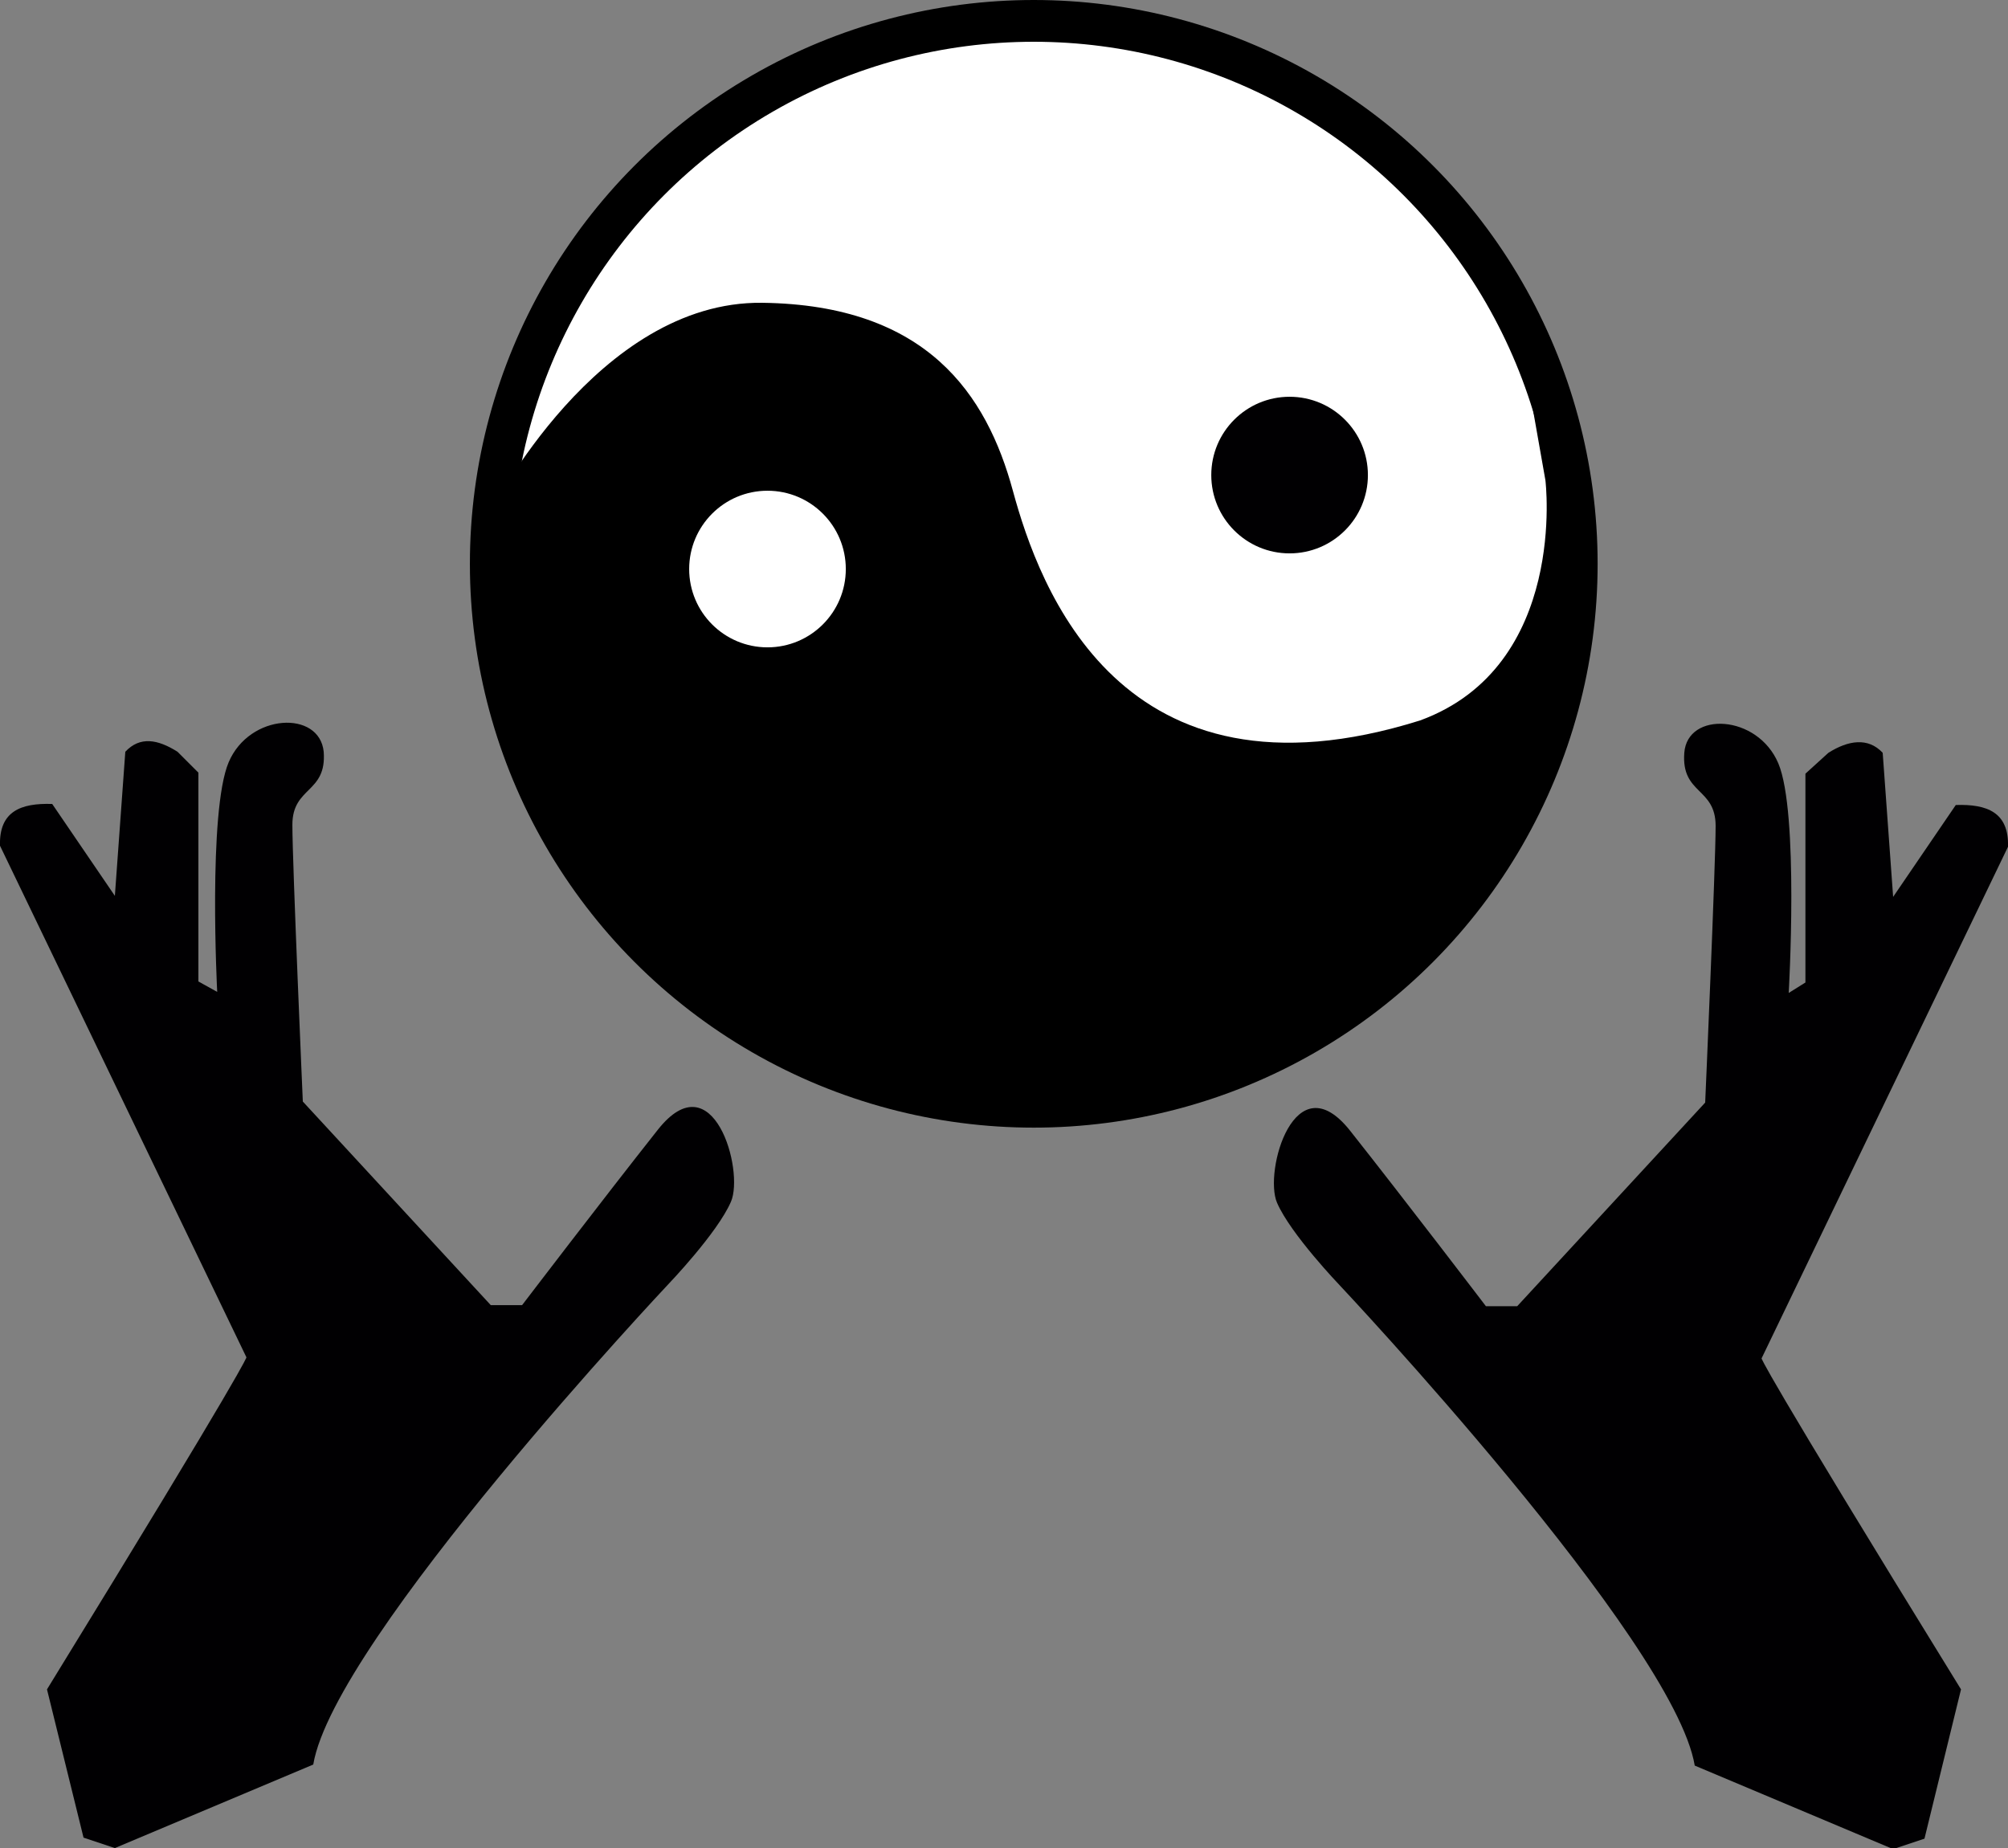
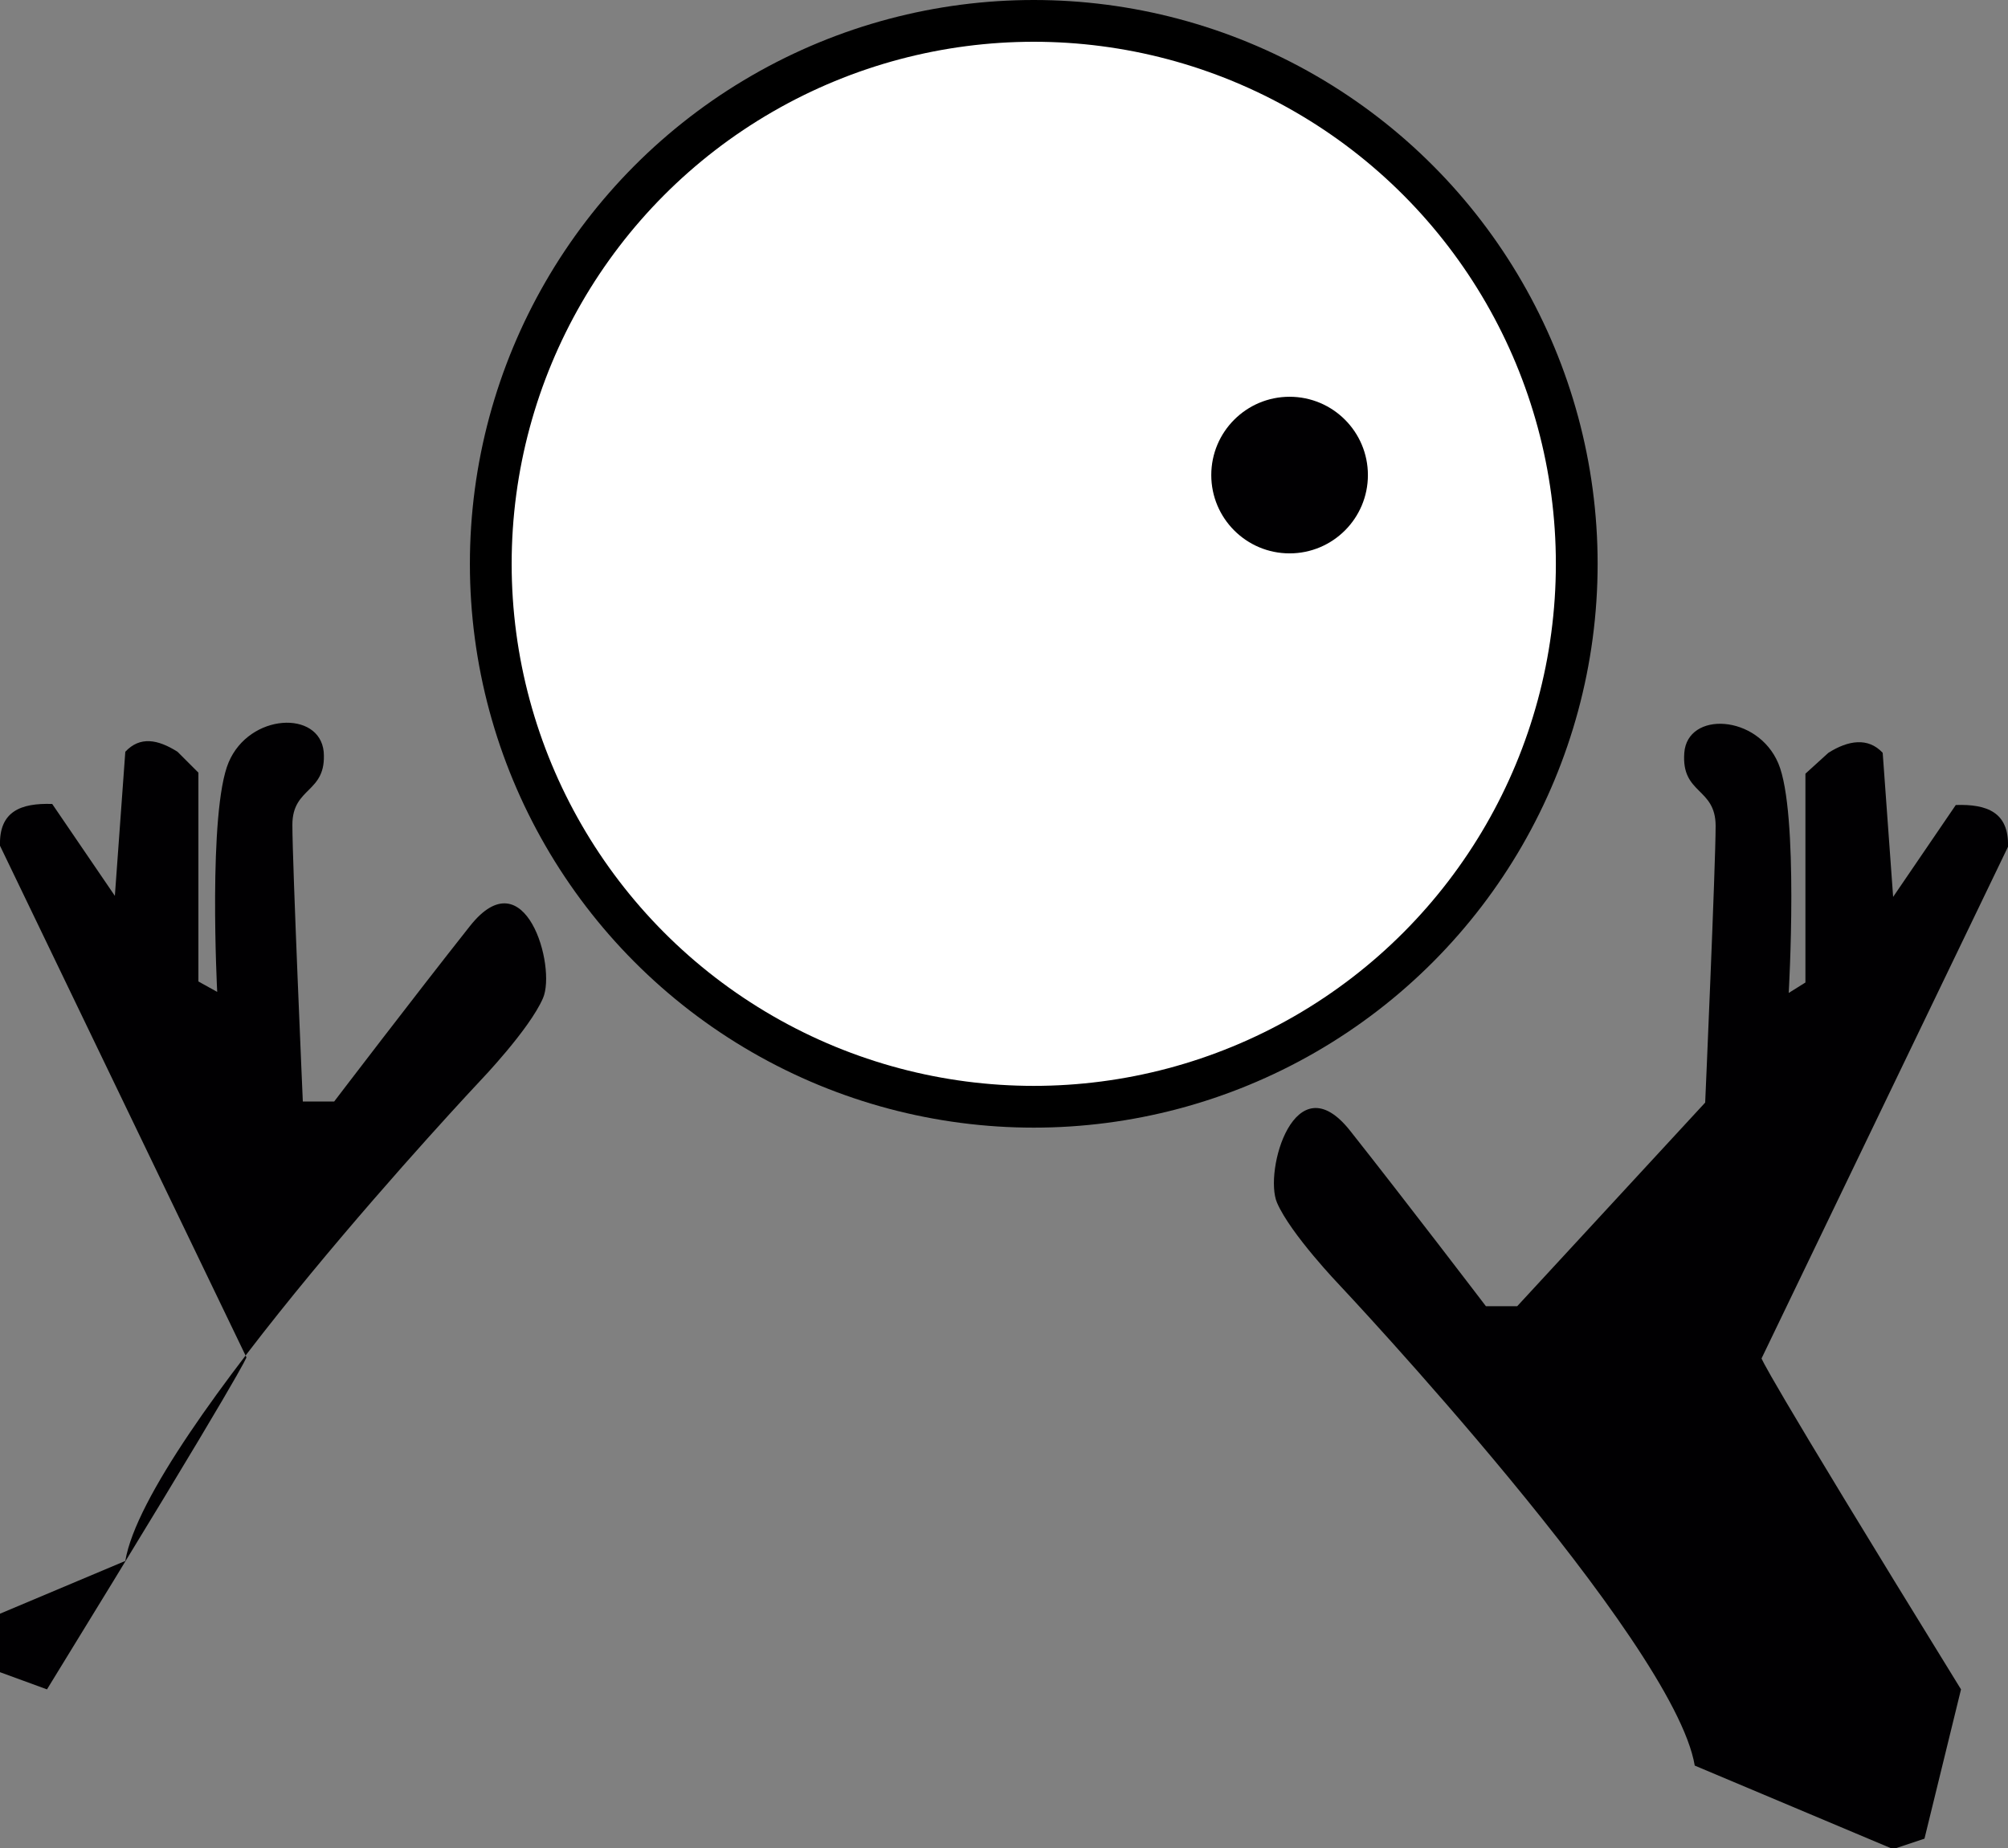
<svg xmlns="http://www.w3.org/2000/svg" version="1.1" id="Logo_manel_fuentes" x="0px" y="0px" viewBox="0 0 192.3 177" style="enable-background:new 0 0 192.3 177;" xml:space="preserve">
  <rect x="0" y="0" width="192.3" height="177" fill="#808080" stroke="none" />
  <style type="text/css">
	.st0{fill:#010002;}
	.st1{display:none;}
	.st2{fill:#FFFFFF;stroke:#000000;stroke-width:4;stroke-miterlimit:10;}
	.st3{fill:#FFFFFF;}
</style>
-   <path id="mano_L" class="st0" d="M4.5,161.8C23.8,130.4,23.6,130,23.6,130L0,81c-0.1-3.3,2-4.1,5-4l6,8.8L12,72c1.4-1.5,3.1-1.2,5,0  l2,2v20l1.8,1c0,0-0.9-17.3,1.1-22s8.7-5,9.1-1c0.3,4-3,3.3-3,7s1,26.5,1,26.5L47,125h3c0,0,7.7-10.1,13-16.8s8.3,3.9,7,6.9  c-1.3,3-6,7.9-6,7.9s-32,34-34,46l-19,8l-3-1L4.5,161.8z" />
+   <path id="mano_L" class="st0" d="M4.5,161.8C23.8,130.4,23.6,130,23.6,130L0,81c-0.1-3.3,2-4.1,5-4l6,8.8L12,72c1.4-1.5,3.1-1.2,5,0  l2,2v20l1.8,1c0,0-0.9-17.3,1.1-22s8.7-5,9.1-1c0.3,4-3,3.3-3,7s1,26.5,1,26.5h3c0,0,7.7-10.1,13-16.8s8.3,3.9,7,6.9  c-1.3,3-6,7.9-6,7.9s-32,34-34,46l-19,8l-3-1L4.5,161.8z" />
  <path id="mano_L_1_" class="st0" d="M187.8,161.8c-19.3-31.3-19.1-31.7-19.1-31.7l23.6-49c0.1-3.3-2-4.1-5-4l-6,8.8l-1-13.8  c-1.4-1.5-3.3-1.2-5.2,0l-2.2,2v20l-1.6,1c0,0,1-17.3-1-22s-8.7-5-9-1c-0.3,4,3,3.3,3,7s-1,26.5-1,26.5l-18,19.5h-3  c0,0-7.7-10.1-13-16.8c-5.3-6.7-8.3,3.9-7,6.9c1.3,3,6,7.9,6,7.9s32,34,34,46l19,8l3-1L187.8,161.8z" />
  <path id="gin_negro_1_" class="st1" d="M146,29c0,0,13.8,22.9,0,48s-32,27-32,27s-10.8,4-30,0S52,74,52,74l-4-11c0,0-1-5.4-1-14  c0,0,10.2-20.2,26-20s21.5,8.8,24,18s10.3,31,39,22c14.2-5.2,12-23,12-23l-3-17" />
  <circle id="circulo" class="st2" cx="99" cy="54" r="52" />
-   <path id="gin_negro" d="M146,29c0,0,13.8,22.9,0,48s-32,27-32,27s-10.8,4-30,0S52,74,52,74l-4-11c0,0-1-5.4-1-14  c0,0,10.2-20.2,26-20s21.5,8.8,24,18s10.3,31,39,22c14.2-5.2,12-23,12-23l-3-17" />
  <circle id="punto_negro" class="st0" cx="123.5" cy="45.5" r="7.5" />
-   <circle id="punto_blanco" class="st3" cx="73.5" cy="54.5" r="7.5" />
</svg>